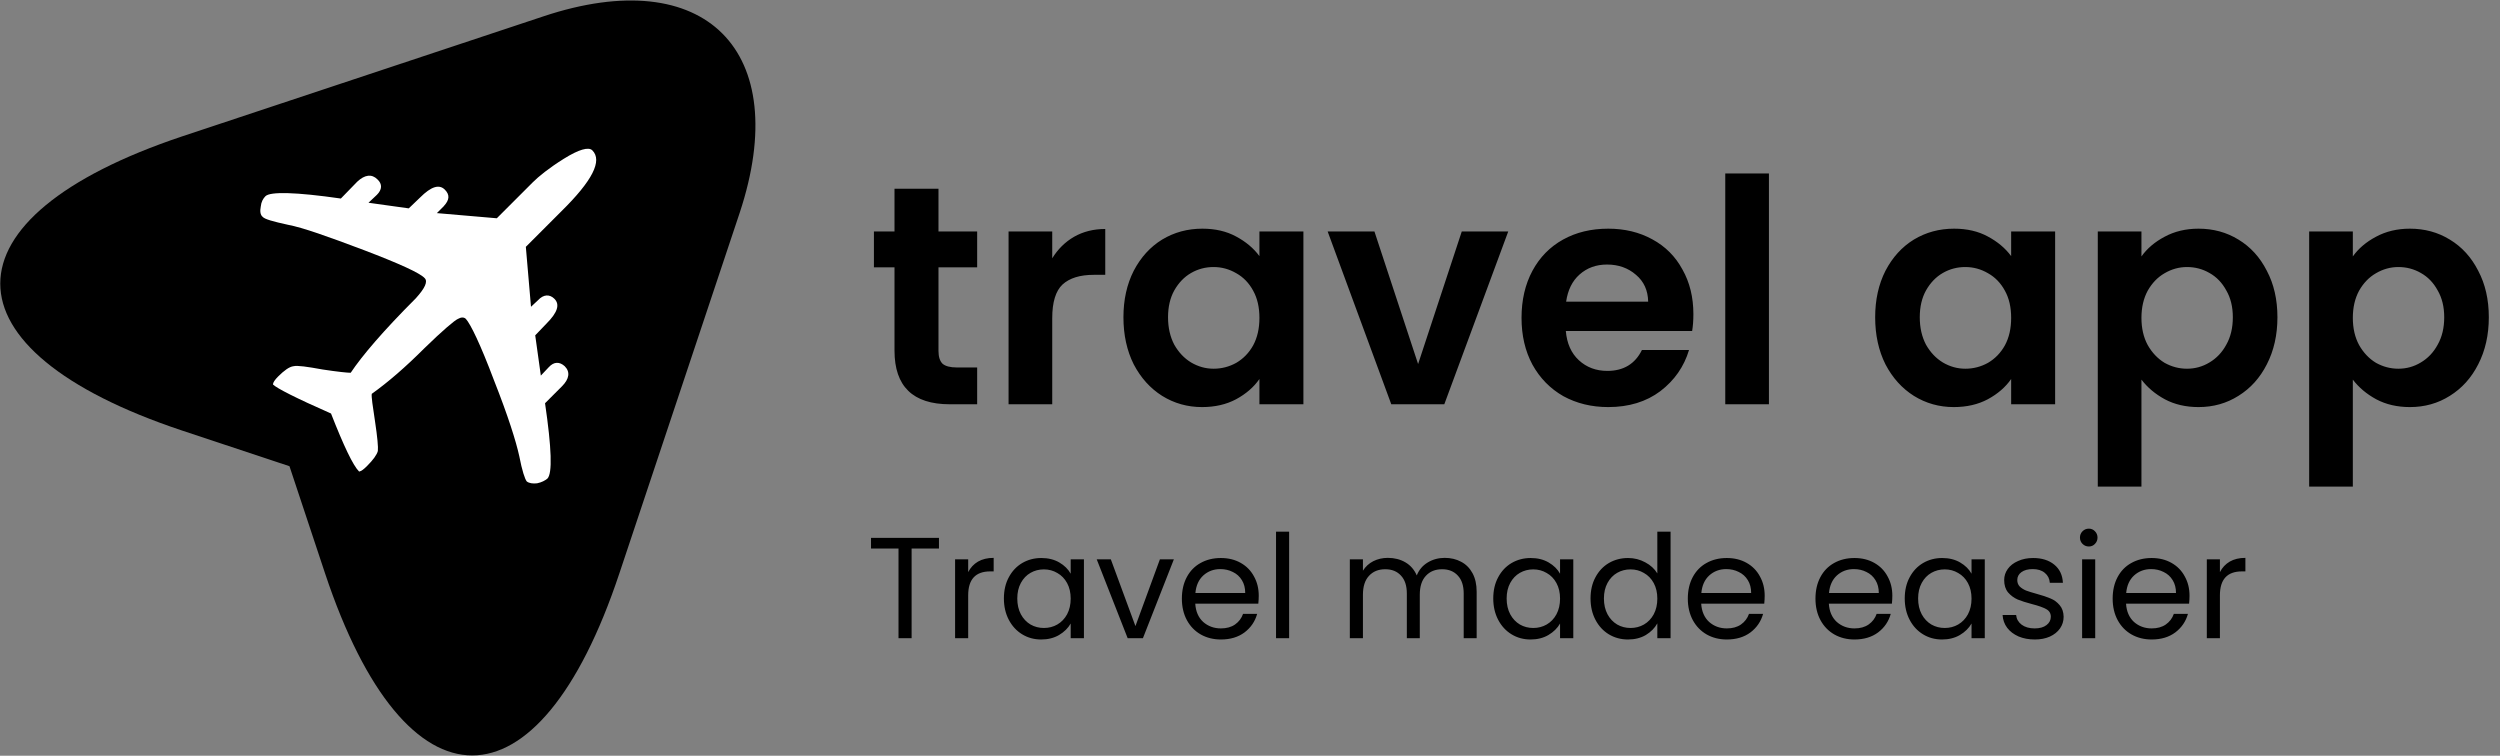
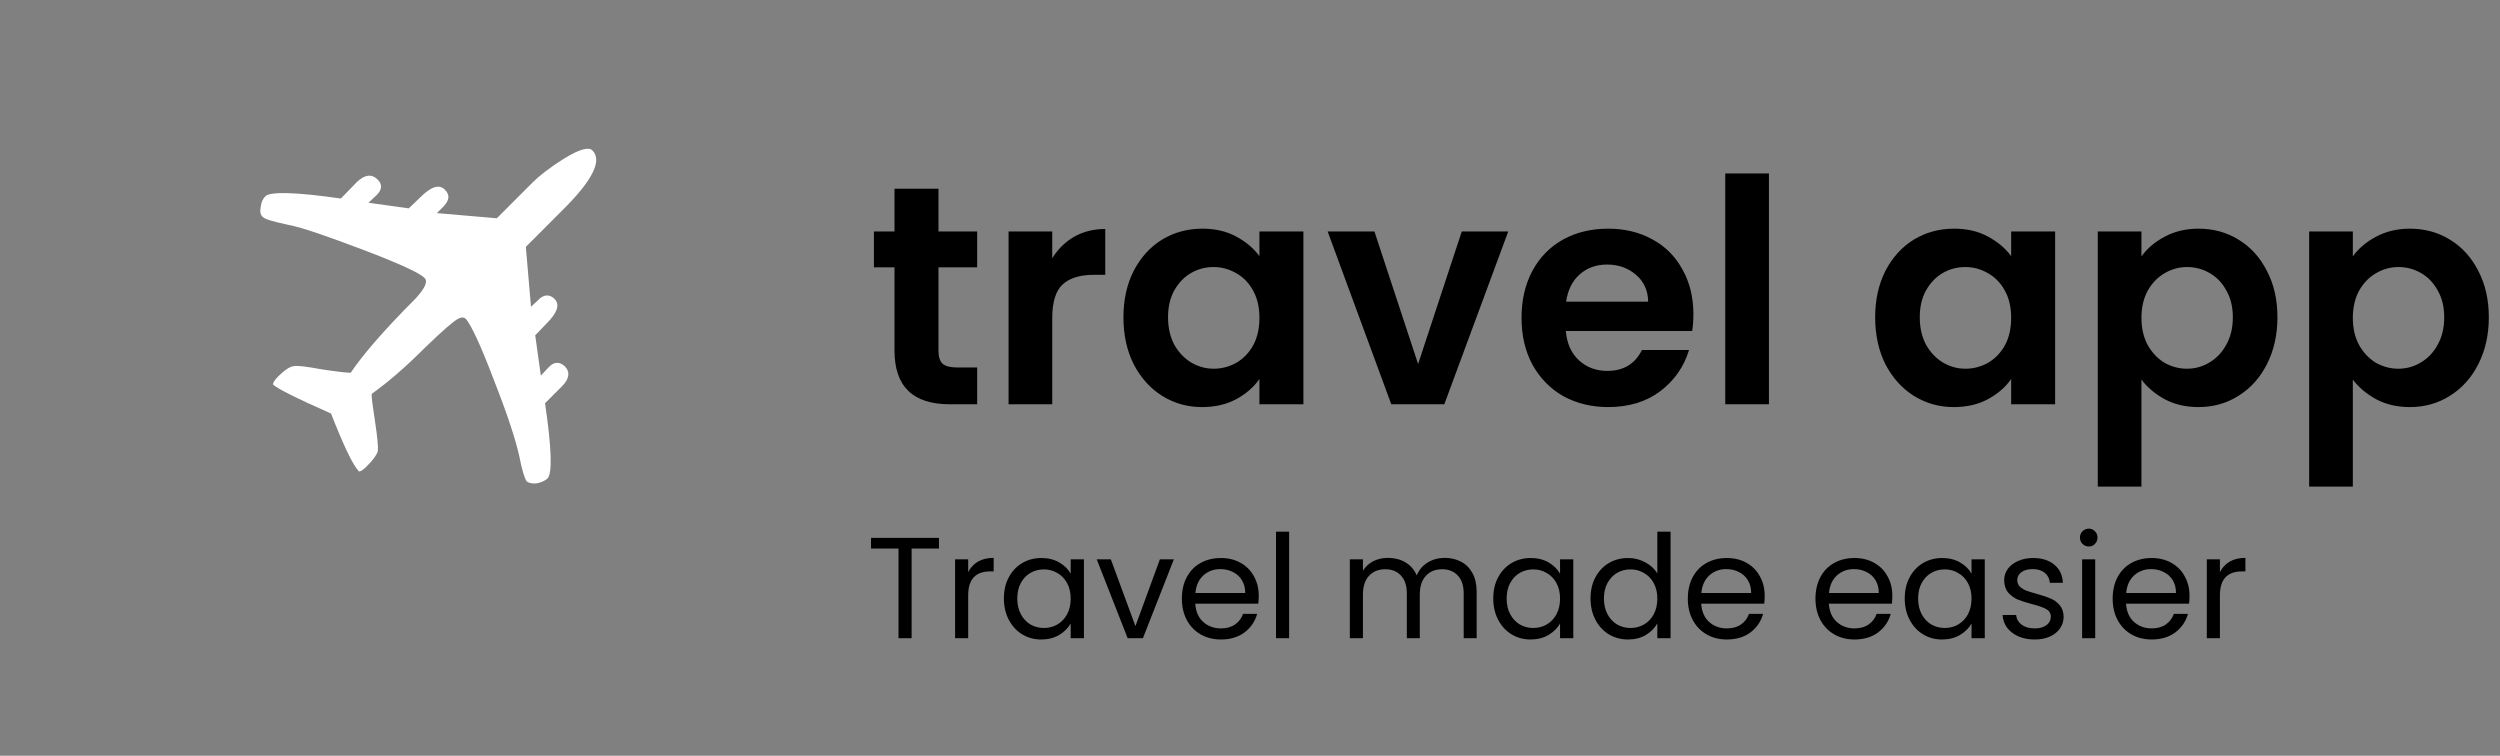
<svg xmlns="http://www.w3.org/2000/svg" width="2084" height="630" viewBox="0 0 2084 630" fill="none">
  <rect x="0" y="0" width="2084" height="630" fill="#808080" stroke="none" />
-   <path d="M452.97 13.636L151.971 113.636C-50.362 181.302 -50.362 291.637 151.971 358.97L241.305 388.637L270.97 477.97C338.303 680.303 448.97 680.303 516.303 477.97L616.637 177.302C661.303 42.302 587.97 -31.364 452.97 13.636Z" fill="black" />
  <path d="M782.32 222.86V292.54C782.32 297.393 783.447 300.947 785.7 303.2C788.127 305.28 792.113 306.32 797.66 306.32H814.56V337H791.68C761 337 745.66 322.093 745.66 292.28V222.86H728.5V192.96H745.66V157.34H782.32V192.96H814.56V222.86H782.32ZM877.141 215.32C881.821 207.693 887.887 201.713 895.341 197.38C902.967 193.047 911.634 190.88 921.341 190.88V229.1H911.721C900.281 229.1 891.614 231.787 885.721 237.16C880.001 242.533 877.141 251.893 877.141 265.24V337H840.741V192.96H877.141V215.32ZM936.498 264.46C936.498 249.9 939.358 236.987 945.078 225.72C950.971 214.453 958.858 205.787 968.738 199.72C978.791 193.653 989.971 190.62 1002.28 190.62C1013.02 190.62 1022.38 192.787 1030.36 197.12C1038.5 201.453 1045 206.913 1049.86 213.5V192.96H1086.52V337H1049.86V315.94C1045.18 322.7 1038.68 328.333 1030.36 332.84C1022.21 337.173 1012.76 339.34 1002.02 339.34C989.885 339.34 978.791 336.22 968.738 329.98C958.858 323.74 950.971 314.987 945.078 303.72C939.358 292.28 936.498 279.193 936.498 264.46ZM1049.86 264.98C1049.86 256.14 1048.12 248.6 1044.66 242.36C1041.19 235.947 1036.51 231.093 1030.62 227.8C1024.72 224.333 1018.4 222.6 1011.64 222.6C1004.88 222.6 998.638 224.247 992.918 227.54C987.198 230.833 982.518 235.687 978.878 242.1C975.411 248.34 973.678 255.793 973.678 264.46C973.678 273.127 975.411 280.753 978.878 287.34C982.518 293.753 987.198 298.693 992.918 302.16C998.811 305.627 1005.05 307.36 1011.64 307.36C1018.4 307.36 1024.72 305.713 1030.62 302.42C1036.51 298.953 1041.19 294.1 1044.66 287.86C1048.12 281.447 1049.86 273.82 1049.86 264.98ZM1182.13 303.46L1218.53 192.96H1257.27L1203.97 337H1159.77L1106.73 192.96H1145.73L1182.13 303.46ZM1411.61 261.86C1411.61 267.06 1411.27 271.74 1410.57 275.9H1305.27C1306.14 286.3 1309.78 294.447 1316.19 300.34C1322.61 306.233 1330.49 309.18 1339.85 309.18C1353.37 309.18 1362.99 303.373 1368.71 291.76H1407.97C1403.81 305.627 1395.84 317.067 1384.05 326.08C1372.27 334.92 1357.79 339.34 1340.63 339.34C1326.77 339.34 1314.29 336.307 1303.19 330.24C1292.27 324 1283.69 315.247 1277.45 303.98C1271.39 292.713 1268.35 279.713 1268.35 264.98C1268.35 250.073 1271.39 236.987 1277.45 225.72C1283.52 214.453 1292.01 205.787 1302.93 199.72C1313.85 193.653 1326.42 190.62 1340.63 190.62C1354.33 190.62 1366.55 193.567 1377.29 199.46C1388.21 205.353 1396.62 213.76 1402.51 224.68C1408.58 235.427 1411.61 247.82 1411.61 261.86ZM1373.91 251.46C1373.74 242.1 1370.36 234.647 1363.77 229.1C1357.19 223.38 1349.13 220.52 1339.59 220.52C1330.58 220.52 1322.95 223.293 1316.71 228.84C1310.65 234.213 1306.92 241.753 1305.53 251.46H1373.91ZM1474.58 144.6V337H1438.18V144.6H1474.58ZM1563.14 264.46C1563.14 249.9 1566 236.987 1571.72 225.72C1577.61 214.453 1585.5 205.787 1595.38 199.72C1605.43 193.653 1616.61 190.62 1628.92 190.62C1639.67 190.62 1649.03 192.787 1657 197.12C1665.15 201.453 1671.65 206.913 1676.5 213.5V192.96H1713.16V337H1676.5V315.94C1671.82 322.7 1665.32 328.333 1657 332.84C1648.85 337.173 1639.41 339.34 1628.66 339.34C1616.53 339.34 1605.43 336.22 1595.38 329.98C1585.5 323.74 1577.61 314.987 1571.72 303.72C1566 292.28 1563.14 279.193 1563.14 264.46ZM1676.5 264.98C1676.5 256.14 1674.77 248.6 1671.3 242.36C1667.83 235.947 1663.15 231.093 1657.26 227.8C1651.37 224.333 1645.04 222.6 1638.28 222.6C1631.52 222.6 1625.28 224.247 1619.56 227.54C1613.84 230.833 1609.16 235.687 1605.52 242.1C1602.05 248.34 1600.32 255.793 1600.32 264.46C1600.32 273.127 1602.05 280.753 1605.52 287.34C1609.16 293.753 1613.84 298.693 1619.56 302.16C1625.45 305.627 1631.69 307.36 1638.28 307.36C1645.04 307.36 1651.37 305.713 1657.26 302.42C1663.15 298.953 1667.83 294.1 1671.3 287.86C1674.77 281.447 1676.5 273.82 1676.5 264.98ZM1785.11 213.76C1789.79 207.173 1796.2 201.713 1804.35 197.38C1812.67 192.873 1822.12 190.62 1832.69 190.62C1845 190.62 1856.09 193.653 1865.97 199.72C1876.02 205.787 1883.91 214.453 1889.63 225.72C1895.52 236.813 1898.47 249.727 1898.47 264.46C1898.47 279.193 1895.52 292.28 1889.63 303.72C1883.91 314.987 1876.02 323.74 1865.97 329.98C1856.09 336.22 1845 339.34 1832.69 339.34C1822.12 339.34 1812.76 337.173 1804.61 332.84C1796.64 328.507 1790.14 323.047 1785.11 316.46V405.64H1748.71V192.96H1785.11V213.76ZM1861.29 264.46C1861.29 255.793 1859.47 248.34 1855.83 242.1C1852.36 235.687 1847.68 230.833 1841.79 227.54C1836.07 224.247 1829.83 222.6 1823.07 222.6C1816.48 222.6 1810.24 224.333 1804.35 227.8C1798.63 231.093 1793.95 235.947 1790.31 242.36C1786.84 248.773 1785.11 256.313 1785.11 264.98C1785.11 273.647 1786.84 281.187 1790.31 287.6C1793.95 294.013 1798.63 298.953 1804.35 302.42C1810.24 305.713 1816.48 307.36 1823.07 307.36C1829.83 307.36 1836.07 305.627 1841.79 302.16C1847.68 298.693 1852.36 293.753 1855.83 287.34C1859.47 280.927 1861.29 273.3 1861.29 264.46ZM1961.32 213.76C1966 207.173 1972.41 201.713 1980.56 197.38C1988.88 192.873 1998.33 190.62 2008.9 190.62C2021.21 190.62 2032.3 193.653 2042.18 199.72C2052.23 205.787 2060.12 214.453 2065.84 225.72C2071.73 236.813 2074.68 249.727 2074.68 264.46C2074.68 279.193 2071.73 292.28 2065.84 303.72C2060.12 314.987 2052.23 323.74 2042.18 329.98C2032.3 336.22 2021.21 339.34 2008.9 339.34C1998.33 339.34 1988.97 337.173 1980.82 332.84C1972.85 328.507 1966.35 323.047 1961.32 316.46V405.64H1924.92V192.96H1961.32V213.76ZM2037.5 264.46C2037.5 255.793 2035.68 248.34 2032.04 242.1C2028.57 235.687 2023.89 230.833 2018 227.54C2012.28 224.247 2006.04 222.6 1999.28 222.6C1992.69 222.6 1986.45 224.333 1980.56 227.8C1974.84 231.093 1970.16 235.947 1966.52 242.36C1963.05 248.773 1961.32 256.313 1961.32 264.98C1961.32 273.647 1963.05 281.187 1966.52 287.6C1970.16 294.013 1974.84 298.953 1980.56 302.42C1986.45 305.713 1992.69 307.36 1999.28 307.36C2006.04 307.36 2012.28 305.627 2018 302.16C2023.89 298.693 2028.57 293.753 2032.04 287.34C2035.68 280.927 2037.5 273.3 2037.5 264.46Z" fill="black" />
  <path d="M782.72 448.36V457.24H759.92V532H749V457.24H726.08V448.36H782.72ZM807.082 476.92C809.002 473.16 811.722 470.24 815.242 468.16C818.842 466.08 823.202 465.04 828.322 465.04V476.32H825.442C813.202 476.32 807.082 482.96 807.082 496.24V532H796.162V466.24H807.082V476.92ZM836.848 498.88C836.848 492.16 838.208 486.28 840.928 481.24C843.648 476.12 847.368 472.16 852.088 469.36C856.888 466.56 862.208 465.16 868.048 465.16C873.808 465.16 878.808 466.4 883.048 468.88C887.288 471.36 890.448 474.48 892.528 478.24V466.24H903.568V532H892.528V519.76C890.368 523.6 887.128 526.8 882.808 529.36C878.568 531.84 873.608 533.08 867.928 533.08C862.088 533.08 856.808 531.64 852.088 528.76C847.368 525.88 843.648 521.84 840.928 516.64C838.208 511.44 836.848 505.52 836.848 498.88ZM892.528 499C892.528 494.04 891.528 489.72 889.528 486.04C887.528 482.36 884.808 479.56 881.368 477.64C878.008 475.64 874.288 474.64 870.208 474.64C866.128 474.64 862.408 475.6 859.048 477.52C855.688 479.44 853.008 482.24 851.008 485.92C849.008 489.6 848.008 493.92 848.008 498.88C848.008 503.92 849.008 508.32 851.008 512.08C853.008 515.76 855.688 518.6 859.048 520.6C862.408 522.52 866.128 523.48 870.208 523.48C874.288 523.48 878.008 522.52 881.368 520.6C884.808 518.6 887.528 515.76 889.528 512.08C891.528 508.32 892.528 503.96 892.528 499ZM946.501 521.92L966.901 466.24H978.541L952.741 532H940.021L914.221 466.24H925.981L946.501 521.92ZM1049.29 496.6C1049.29 498.68 1049.17 500.88 1048.93 503.2H996.367C996.767 509.68 998.967 514.76 1002.97 518.44C1007.05 522.04 1011.97 523.84 1017.73 523.84C1022.45 523.84 1026.37 522.76 1029.49 520.6C1032.69 518.36 1034.93 515.4 1036.21 511.72H1047.97C1046.21 518.04 1042.69 523.2 1037.41 527.2C1032.13 531.12 1025.57 533.08 1017.73 533.08C1011.49 533.08 1005.89 531.68 1000.93 528.88C996.047 526.08 992.207 522.12 989.407 517C986.607 511.8 985.207 505.8 985.207 499C985.207 492.2 986.567 486.24 989.287 481.12C992.007 476 995.807 472.08 1000.69 469.36C1005.65 466.56 1011.33 465.16 1017.73 465.16C1023.97 465.16 1029.49 466.52 1034.29 469.24C1039.09 471.96 1042.77 475.72 1045.33 480.52C1047.97 485.24 1049.29 490.6 1049.29 496.6ZM1038.01 494.32C1038.01 490.16 1037.09 486.6 1035.25 483.64C1033.41 480.6 1030.89 478.32 1027.69 476.8C1024.57 475.2 1021.09 474.4 1017.25 474.4C1011.73 474.4 1007.01 476.16 1003.09 479.68C999.247 483.2 997.047 488.08 996.487 494.32H1038.01ZM1074.62 443.2V532H1063.7V443.2H1074.62ZM1204.3 465.04C1209.42 465.04 1213.98 466.12 1217.98 468.28C1221.98 470.36 1225.14 473.52 1227.46 477.76C1229.78 482 1230.94 487.16 1230.94 493.24V532H1220.14V494.8C1220.14 488.24 1218.5 483.24 1215.22 479.8C1212.02 476.28 1207.66 474.52 1202.14 474.52C1196.46 474.52 1191.94 476.36 1188.58 480.04C1185.22 483.64 1183.54 488.88 1183.54 495.76V532H1172.74V494.8C1172.74 488.24 1171.1 483.24 1167.82 479.8C1164.62 476.28 1160.26 474.52 1154.74 474.52C1149.06 474.52 1144.54 476.36 1141.18 480.04C1137.82 483.64 1136.14 488.88 1136.14 495.76V532H1125.22V466.24H1136.14V475.72C1138.3 472.28 1141.18 469.64 1144.78 467.8C1148.46 465.96 1152.5 465.04 1156.9 465.04C1162.42 465.04 1167.3 466.28 1171.54 468.76C1175.78 471.24 1178.94 474.88 1181.02 479.68C1182.86 475.04 1185.9 471.44 1190.14 468.88C1194.38 466.32 1199.1 465.04 1204.3 465.04ZM1244.78 498.88C1244.78 492.16 1246.14 486.28 1248.86 481.24C1251.58 476.12 1255.3 472.16 1260.02 469.36C1264.82 466.56 1270.14 465.16 1275.98 465.16C1281.74 465.16 1286.74 466.4 1290.98 468.88C1295.22 471.36 1298.38 474.48 1300.46 478.24V466.24H1311.5V532H1300.46V519.76C1298.3 523.6 1295.06 526.8 1290.74 529.36C1286.5 531.84 1281.54 533.08 1275.86 533.08C1270.02 533.08 1264.74 531.64 1260.02 528.76C1255.3 525.88 1251.58 521.84 1248.86 516.64C1246.14 511.44 1244.78 505.52 1244.78 498.88ZM1300.46 499C1300.46 494.04 1299.46 489.72 1297.46 486.04C1295.46 482.36 1292.74 479.56 1289.3 477.64C1285.94 475.64 1282.22 474.64 1278.14 474.64C1274.06 474.64 1270.34 475.6 1266.98 477.52C1263.62 479.44 1260.94 482.24 1258.94 485.92C1256.94 489.6 1255.94 493.92 1255.94 498.88C1255.94 503.92 1256.94 508.32 1258.94 512.08C1260.94 515.76 1263.62 518.6 1266.98 520.6C1270.34 522.52 1274.06 523.48 1278.14 523.48C1282.22 523.48 1285.94 522.52 1289.3 520.6C1292.74 518.6 1295.46 515.76 1297.46 512.08C1299.46 508.32 1300.46 503.96 1300.46 499ZM1325.87 498.88C1325.87 492.16 1327.23 486.28 1329.95 481.24C1332.67 476.12 1336.39 472.16 1341.11 469.36C1345.91 466.56 1351.27 465.16 1357.19 465.16C1362.31 465.16 1367.07 466.36 1371.47 468.76C1375.87 471.08 1379.23 474.16 1381.55 478V443.2H1392.59V532H1381.55V519.64C1379.39 523.56 1376.19 526.8 1371.95 529.36C1367.71 531.84 1362.75 533.08 1357.07 533.08C1351.23 533.08 1345.91 531.64 1341.11 528.76C1336.39 525.88 1332.67 521.84 1329.95 516.64C1327.23 511.44 1325.87 505.52 1325.87 498.88ZM1381.55 499C1381.55 494.04 1380.55 489.72 1378.55 486.04C1376.55 482.36 1373.83 479.56 1370.39 477.64C1367.03 475.64 1363.31 474.64 1359.23 474.64C1355.15 474.64 1351.43 475.6 1348.07 477.52C1344.71 479.44 1342.03 482.24 1340.03 485.92C1338.03 489.6 1337.03 493.92 1337.03 498.88C1337.03 503.92 1338.03 508.32 1340.03 512.08C1342.03 515.76 1344.71 518.6 1348.07 520.6C1351.43 522.52 1355.15 523.48 1359.23 523.48C1363.31 523.48 1367.03 522.52 1370.39 520.6C1373.83 518.6 1376.55 515.76 1378.55 512.08C1380.55 508.32 1381.55 503.96 1381.55 499ZM1471.04 496.6C1471.04 498.68 1470.92 500.88 1470.68 503.2H1418.12C1418.52 509.68 1420.72 514.76 1424.72 518.44C1428.8 522.04 1433.72 523.84 1439.48 523.84C1444.2 523.84 1448.12 522.76 1451.24 520.6C1454.44 518.36 1456.68 515.4 1457.96 511.72H1469.72C1467.96 518.04 1464.44 523.2 1459.16 527.2C1453.88 531.12 1447.32 533.08 1439.48 533.08C1433.24 533.08 1427.64 531.68 1422.68 528.88C1417.8 526.08 1413.96 522.12 1411.16 517C1408.36 511.8 1406.96 505.8 1406.96 499C1406.96 492.2 1408.32 486.24 1411.04 481.12C1413.76 476 1417.56 472.08 1422.44 469.36C1427.4 466.56 1433.08 465.16 1439.48 465.16C1445.72 465.16 1451.24 466.52 1456.04 469.24C1460.84 471.96 1464.52 475.72 1467.08 480.52C1469.72 485.24 1471.04 490.6 1471.04 496.6ZM1459.76 494.32C1459.76 490.16 1458.84 486.6 1457 483.64C1455.16 480.6 1452.64 478.32 1449.44 476.8C1446.32 475.2 1442.84 474.4 1439 474.4C1433.48 474.4 1428.76 476.16 1424.84 479.68C1421 483.2 1418.8 488.08 1418.24 494.32H1459.76ZM1577.45 496.6C1577.45 498.68 1577.33 500.88 1577.09 503.2H1524.53C1524.93 509.68 1527.13 514.76 1531.13 518.44C1535.21 522.04 1540.13 523.84 1545.89 523.84C1550.61 523.84 1554.53 522.76 1557.65 520.6C1560.85 518.36 1563.09 515.4 1564.37 511.72H1576.13C1574.37 518.04 1570.85 523.2 1565.57 527.2C1560.29 531.12 1553.73 533.08 1545.89 533.08C1539.65 533.08 1534.05 531.68 1529.09 528.88C1524.21 526.08 1520.37 522.12 1517.57 517C1514.77 511.8 1513.37 505.8 1513.37 499C1513.37 492.2 1514.73 486.24 1517.45 481.12C1520.17 476 1523.97 472.08 1528.85 469.36C1533.81 466.56 1539.49 465.16 1545.89 465.16C1552.13 465.16 1557.65 466.52 1562.45 469.24C1567.25 471.96 1570.93 475.72 1573.49 480.52C1576.13 485.24 1577.45 490.6 1577.45 496.6ZM1566.17 494.32C1566.17 490.16 1565.25 486.6 1563.41 483.64C1561.57 480.6 1559.05 478.32 1555.85 476.8C1552.73 475.2 1549.25 474.4 1545.41 474.4C1539.89 474.4 1535.17 476.16 1531.25 479.68C1527.41 483.2 1525.21 488.08 1524.65 494.32H1566.17ZM1587.79 498.88C1587.79 492.16 1589.15 486.28 1591.87 481.24C1594.59 476.12 1598.31 472.16 1603.03 469.36C1607.83 466.56 1613.15 465.16 1618.99 465.16C1624.75 465.16 1629.75 466.4 1633.99 468.88C1638.23 471.36 1641.39 474.48 1643.47 478.24V466.24H1654.51V532H1643.47V519.76C1641.31 523.6 1638.07 526.8 1633.75 529.36C1629.51 531.84 1624.55 533.08 1618.87 533.08C1613.03 533.08 1607.75 531.64 1603.03 528.76C1598.31 525.88 1594.59 521.84 1591.87 516.64C1589.15 511.44 1587.79 505.52 1587.79 498.88ZM1643.47 499C1643.47 494.04 1642.47 489.72 1640.47 486.04C1638.47 482.36 1635.75 479.56 1632.31 477.64C1628.95 475.64 1625.23 474.64 1621.15 474.64C1617.07 474.64 1613.35 475.6 1609.99 477.52C1606.63 479.44 1603.95 482.24 1601.95 485.92C1599.95 489.6 1598.95 493.92 1598.95 498.88C1598.95 503.92 1599.95 508.32 1601.95 512.08C1603.95 515.76 1606.63 518.6 1609.99 520.6C1613.35 522.52 1617.07 523.48 1621.15 523.48C1625.23 523.48 1628.95 522.52 1632.31 520.6C1635.75 518.6 1638.47 515.76 1640.47 512.08C1642.47 508.32 1643.47 503.96 1643.47 499ZM1696.24 533.08C1691.2 533.08 1686.68 532.24 1682.68 530.56C1678.68 528.8 1675.52 526.4 1673.2 523.36C1670.88 520.24 1669.6 516.68 1669.36 512.68H1680.64C1680.96 515.96 1682.48 518.64 1685.2 520.72C1688 522.8 1691.64 523.84 1696.12 523.84C1700.28 523.84 1703.56 522.92 1705.96 521.08C1708.36 519.24 1709.56 516.92 1709.56 514.12C1709.56 511.24 1708.28 509.12 1705.72 507.76C1703.16 506.32 1699.2 504.92 1693.84 503.56C1688.96 502.28 1684.96 501 1681.84 499.72C1678.8 498.36 1676.16 496.4 1673.92 493.84C1671.76 491.2 1670.68 487.76 1670.68 483.52C1670.68 480.16 1671.68 477.08 1673.68 474.28C1675.68 471.48 1678.52 469.28 1682.2 467.68C1685.88 466 1690.08 465.16 1694.8 465.16C1702.08 465.16 1707.96 467 1712.44 470.68C1716.92 474.36 1719.32 479.4 1719.64 485.8H1708.72C1708.48 482.36 1707.08 479.6 1704.52 477.52C1702.04 475.44 1698.68 474.4 1694.44 474.4C1690.52 474.4 1687.4 475.24 1685.08 476.92C1682.76 478.6 1681.6 480.8 1681.6 483.52C1681.6 485.68 1682.28 487.48 1683.64 488.92C1685.08 490.28 1686.84 491.4 1688.92 492.28C1691.08 493.08 1694.04 494 1697.8 495.04C1702.52 496.32 1706.36 497.6 1709.32 498.88C1712.28 500.08 1714.8 501.92 1716.88 504.4C1719.04 506.88 1720.16 510.12 1720.24 514.12C1720.24 517.72 1719.24 520.96 1717.24 523.84C1715.24 526.72 1712.4 529 1708.72 530.68C1705.12 532.28 1700.96 533.08 1696.24 533.08ZM1741.29 455.56C1739.21 455.56 1737.45 454.84 1736.01 453.4C1734.57 451.96 1733.85 450.2 1733.85 448.12C1733.85 446.04 1734.57 444.28 1736.01 442.84C1737.45 441.4 1739.21 440.68 1741.29 440.68C1743.29 440.68 1744.97 441.4 1746.33 442.84C1747.77 444.28 1748.49 446.04 1748.49 448.12C1748.49 450.2 1747.77 451.96 1746.33 453.4C1744.97 454.84 1743.29 455.56 1741.29 455.56ZM1746.57 466.24V532H1735.65V466.24H1746.57ZM1825.19 496.6C1825.19 498.68 1825.07 500.88 1824.83 503.2H1772.27C1772.67 509.68 1774.87 514.76 1778.87 518.44C1782.95 522.04 1787.87 523.84 1793.63 523.84C1798.35 523.84 1802.27 522.76 1805.39 520.6C1808.59 518.36 1810.83 515.4 1812.11 511.72H1823.87C1822.11 518.04 1818.59 523.2 1813.31 527.2C1808.03 531.12 1801.47 533.08 1793.63 533.08C1787.39 533.08 1781.79 531.68 1776.83 528.88C1771.95 526.08 1768.11 522.12 1765.31 517C1762.51 511.8 1761.11 505.8 1761.11 499C1761.11 492.2 1762.47 486.24 1765.19 481.12C1767.91 476 1771.71 472.08 1776.59 469.36C1781.55 466.56 1787.23 465.16 1793.63 465.16C1799.87 465.16 1805.39 466.52 1810.19 469.24C1814.99 471.96 1818.67 475.72 1821.23 480.52C1823.87 485.24 1825.19 490.6 1825.19 496.6ZM1813.91 494.32C1813.91 490.16 1812.99 486.6 1811.15 483.64C1809.31 480.6 1806.79 478.32 1803.59 476.8C1800.47 475.2 1796.99 474.4 1793.15 474.4C1787.63 474.4 1782.91 476.16 1778.99 479.68C1775.15 483.2 1772.95 488.08 1772.39 494.32H1813.91ZM1850.52 476.92C1852.44 473.16 1855.16 470.24 1858.68 468.16C1862.28 466.08 1866.64 465.04 1871.76 465.04V476.32H1868.88C1856.64 476.32 1850.52 482.96 1850.52 496.24V532H1839.6V466.24H1850.52V476.92Z" fill="black" />
  <path d="M370.031 171.795L364.172 177.654L414.14 181.951L444.196 151.895C448.881 147.211 457.475 140.178 469.967 132.37C482.459 124.563 490.654 122.214 493.777 125.337C502.371 133.932 493.777 150.708 468.006 176.092L438.337 205.761L442.635 255.729L448.493 250.257C453.178 245.185 458.25 245.185 462.16 249.083C466.844 253.767 464.895 260.401 455.526 269.77L446.157 279.526L450.842 313.104L457.475 306.071C461.772 301.387 466.457 301.387 470.754 305.284C475.439 309.969 474.664 315.828 468.406 322.074L454.352 336.127C459.824 373.603 460.598 394.689 456.301 398.974C454.352 400.536 451.616 402.097 447.706 402.884C444.196 403.271 441.073 402.884 439.112 401.323C437.55 399.374 435.202 392.341 432.866 380.236C430.13 367.744 423.497 346.658 411.779 316.989C400.462 286.934 392.254 270.144 388.357 265.847C386.795 264.286 384.447 264.286 381.724 265.847C378.988 267.021 369.232 275.216 353.617 290.444C338.002 306.059 323.561 318.551 309.895 328.307C309.508 330.655 310.682 338.463 312.631 351.342C314.579 364.221 315.366 372.816 314.979 375.939C314.192 379.062 311.069 383.359 305.997 388.431C303.262 391.167 301.313 392.728 299.364 393.115C294.292 388.044 286.485 371.642 275.942 344.709C246.66 331.83 230.658 323.622 227.535 320.5C227.535 318.938 229.097 316.59 231.832 313.866C236.904 308.795 241.201 305.672 244.712 305.272C247.835 304.485 256.029 305.659 268.921 308.008C281.8 309.956 289.608 310.743 292.344 310.743C301.713 296.69 319.276 276.003 346.609 248.671C354.416 240.076 356.765 234.617 354.029 231.881C350.119 227.584 332.943 219.777 303.274 208.459C273.218 197.141 252.519 189.721 240.027 187.372C227.535 184.637 220.502 182.688 218.941 180.739C216.992 179.178 216.592 176.055 217.379 172.145C217.766 168.235 219.328 165.511 221.289 163.55C225.199 159.64 246.273 160.04 284.136 165.499L297.803 151.445C304.049 145.587 309.907 144.812 314.592 149.497C318.889 153.407 318.502 158.091 314.205 162.376L307.172 169.009L340.75 173.694L350.119 164.712C359.488 155.343 366.121 153.394 370.806 158.079C375.103 162.376 374.716 166.673 370.019 171.745L370.031 171.795Z" fill="white" />
</svg>